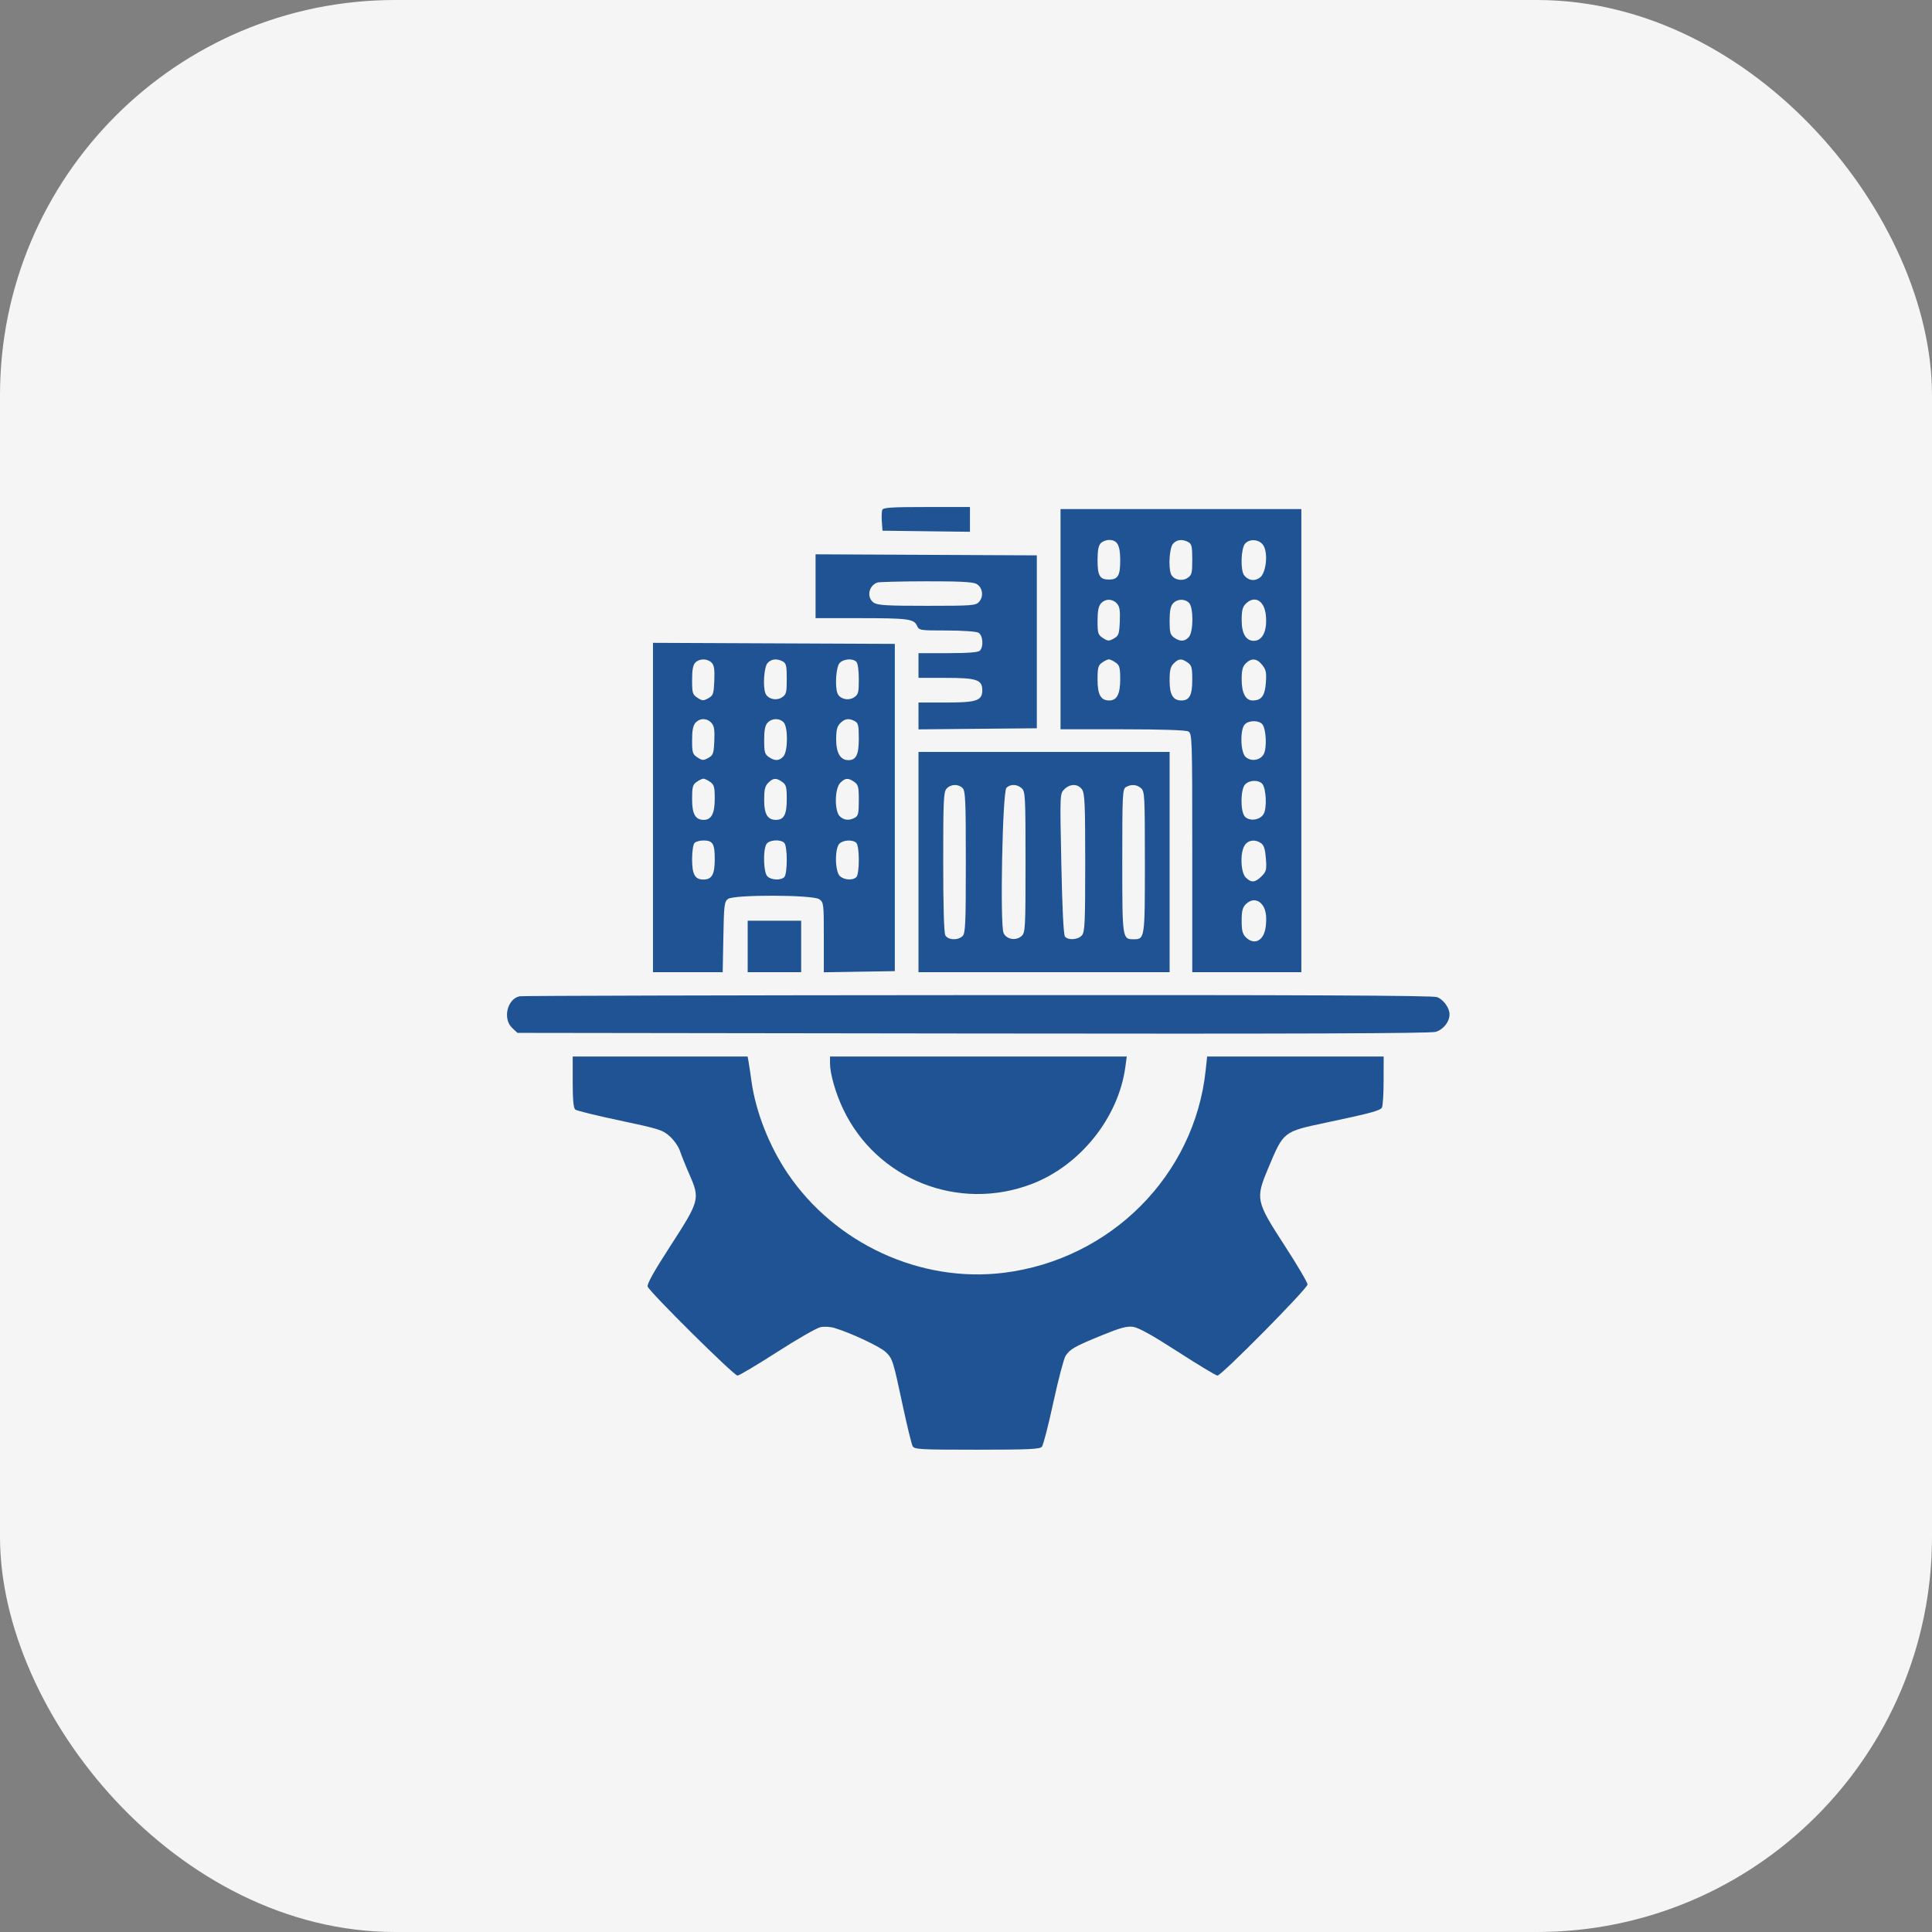
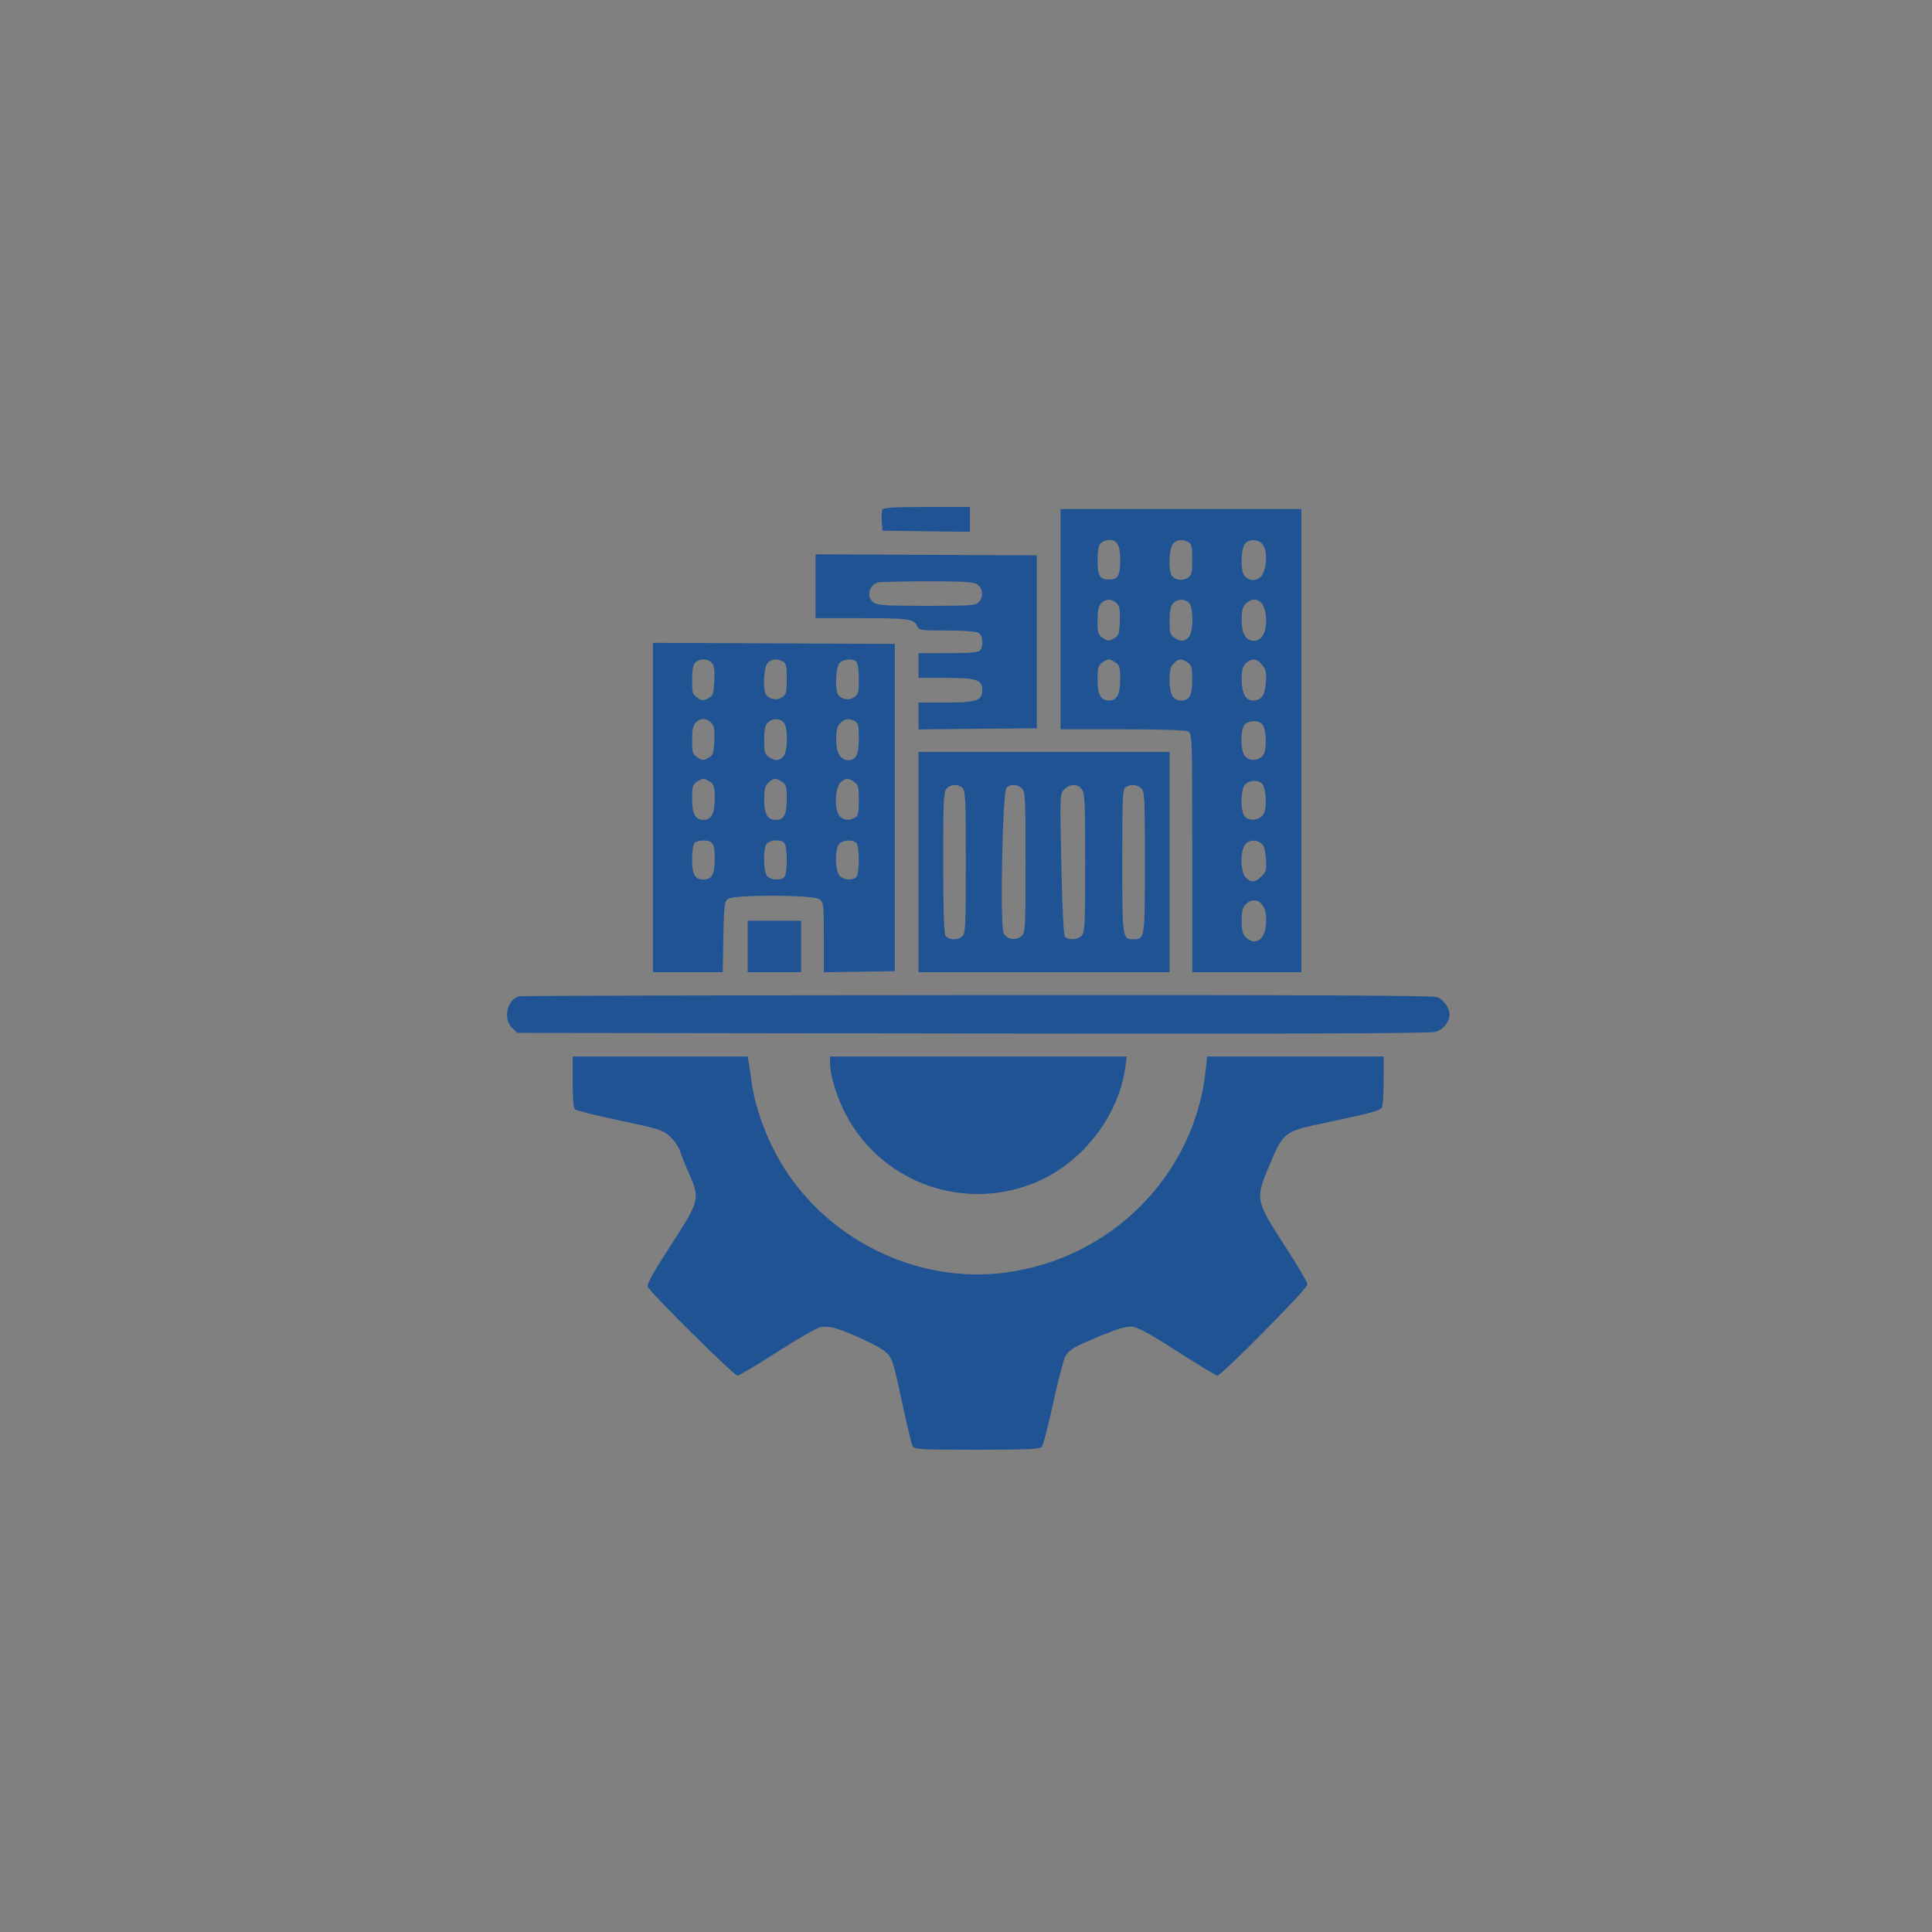
<svg xmlns="http://www.w3.org/2000/svg" width="44" height="44" viewBox="0 0 44 44" fill="none">
  <rect x="0" y="0" width="44" height="44" fill="#808080" stroke="none" />
-   <rect width="44" height="44" rx="9" fill="#F5F5F5" />
  <path fill-rule="evenodd" clip-rule="evenodd" d="M20.093 11.612C20.08 11.648 20.075 11.769 20.083 11.881L20.098 12.086L21.094 12.099L22.09 12.111V11.829V11.547H21.104C20.307 11.547 20.114 11.559 20.093 11.612ZM24.153 14.102V16.609H25.562C26.444 16.609 27.005 16.628 27.062 16.658C27.15 16.705 27.153 16.785 27.153 19.424V22.141H28.395H29.637V16.867V11.594H26.895H24.153V14.102ZM25.07 12.37C25.017 12.423 24.996 12.536 24.996 12.763C24.996 13.112 25.048 13.199 25.254 13.199C25.46 13.199 25.512 13.112 25.512 12.763C25.512 12.413 25.448 12.297 25.254 12.297C25.193 12.297 25.11 12.33 25.07 12.37ZM26.715 12.383C26.635 12.47 26.605 12.909 26.667 13.07C26.716 13.199 26.913 13.248 27.042 13.164C27.142 13.099 27.153 13.058 27.153 12.743C27.153 12.446 27.139 12.387 27.062 12.345C26.927 12.273 26.802 12.287 26.715 12.383ZM28.357 12.38C28.261 12.487 28.246 12.989 28.336 13.104C28.433 13.226 28.582 13.245 28.7 13.149C28.832 13.043 28.88 12.624 28.782 12.438C28.703 12.286 28.471 12.255 28.357 12.38ZM18.574 13.351V14.078H19.553C20.681 14.078 20.813 14.095 20.883 14.249C20.932 14.357 20.947 14.359 21.562 14.359C21.907 14.359 22.231 14.381 22.281 14.408C22.385 14.463 22.407 14.727 22.315 14.819C22.277 14.857 22.047 14.875 21.588 14.875H20.918V15.156V15.438H21.541C22.244 15.438 22.371 15.481 22.371 15.719C22.371 15.957 22.244 16 21.541 16H20.918V16.305V16.611L22.266 16.598L23.613 16.586V14.617V12.648L21.094 12.636L18.574 12.624V13.351ZM19.981 13.267C19.781 13.338 19.732 13.608 19.897 13.724C19.985 13.785 20.183 13.797 21.109 13.797C22.14 13.797 22.222 13.791 22.297 13.707C22.412 13.581 22.377 13.368 22.231 13.295C22.146 13.252 21.823 13.237 21.082 13.239C20.515 13.24 20.019 13.253 19.981 13.267ZM25.074 13.742C25.018 13.804 24.996 13.915 24.996 14.139C24.996 14.424 25.007 14.458 25.119 14.531C25.229 14.603 25.254 14.604 25.365 14.543C25.477 14.48 25.49 14.444 25.503 14.153C25.513 13.903 25.499 13.813 25.437 13.745C25.335 13.633 25.174 13.631 25.074 13.742ZM26.715 13.742C26.659 13.803 26.637 13.915 26.637 14.138C26.637 14.405 26.651 14.458 26.741 14.521C26.878 14.617 26.98 14.613 27.075 14.508C27.181 14.39 27.184 13.835 27.079 13.73C26.98 13.631 26.81 13.637 26.715 13.742ZM28.371 13.75C28.298 13.823 28.278 13.906 28.278 14.125C28.278 14.429 28.375 14.594 28.555 14.594C28.759 14.594 28.868 14.355 28.827 13.996C28.791 13.673 28.569 13.553 28.371 13.75ZM14.871 18.39V22.141H15.665H16.459L16.474 21.34C16.487 20.611 16.497 20.533 16.579 20.473C16.719 20.371 18.511 20.377 18.658 20.479C18.759 20.55 18.762 20.579 18.762 21.348V22.143L19.57 22.13L20.379 22.117V18.391V14.664L17.625 14.652L14.871 14.64V18.39ZM15.836 15.089C15.783 15.142 15.762 15.255 15.762 15.487C15.762 15.784 15.772 15.817 15.884 15.891C15.994 15.963 16.02 15.964 16.131 15.902C16.244 15.839 16.255 15.804 16.268 15.5C16.278 15.243 16.264 15.15 16.206 15.091C16.11 14.995 15.931 14.994 15.836 15.089ZM17.48 15.101C17.401 15.189 17.37 15.627 17.432 15.789C17.482 15.918 17.679 15.967 17.807 15.883C17.907 15.817 17.918 15.777 17.918 15.461C17.918 15.165 17.905 15.105 17.828 15.064C17.692 14.992 17.567 15.005 17.48 15.101ZM19.121 15.101C19.041 15.189 19.011 15.627 19.073 15.789C19.122 15.918 19.32 15.967 19.448 15.883C19.548 15.818 19.559 15.776 19.559 15.469C19.559 15.266 19.536 15.105 19.503 15.072C19.419 14.988 19.209 15.004 19.121 15.101ZM25.101 15.089C25.01 15.152 24.996 15.204 24.996 15.48C24.996 15.822 25.07 15.953 25.262 15.953C25.436 15.953 25.512 15.807 25.512 15.472C25.512 15.204 25.497 15.152 25.408 15.089C25.351 15.049 25.281 15.016 25.254 15.016C25.227 15.016 25.158 15.049 25.101 15.089ZM26.731 15.109C26.657 15.183 26.637 15.266 26.637 15.501C26.637 15.823 26.715 15.953 26.907 15.953C27.089 15.953 27.153 15.831 27.153 15.484C27.153 15.204 27.139 15.152 27.048 15.089C26.911 14.992 26.843 14.996 26.731 15.109ZM28.371 15.109C28.299 15.181 28.278 15.266 28.278 15.474C28.278 15.782 28.367 15.953 28.529 15.953C28.728 15.953 28.808 15.846 28.829 15.549C28.846 15.319 28.833 15.252 28.747 15.145C28.627 14.992 28.5 14.98 28.371 15.109ZM15.839 16.461C15.784 16.522 15.762 16.634 15.762 16.858C15.762 17.142 15.773 17.177 15.884 17.25C15.994 17.322 16.02 17.323 16.131 17.261C16.243 17.198 16.255 17.162 16.268 16.872C16.279 16.622 16.265 16.532 16.202 16.463C16.101 16.351 15.94 16.35 15.839 16.461ZM17.48 16.461C17.424 16.522 17.403 16.634 17.403 16.857C17.403 17.124 17.417 17.177 17.507 17.239C17.644 17.336 17.746 17.332 17.841 17.227C17.947 17.109 17.95 16.554 17.845 16.449C17.746 16.35 17.575 16.355 17.48 16.461ZM19.137 16.469C19.064 16.542 19.043 16.625 19.043 16.844C19.043 17.148 19.141 17.312 19.321 17.312C19.499 17.312 19.559 17.187 19.559 16.819C19.559 16.524 19.545 16.465 19.468 16.424C19.334 16.352 19.242 16.364 19.137 16.469ZM28.351 16.495C28.238 16.609 28.249 17.132 28.367 17.238C28.493 17.352 28.705 17.318 28.782 17.172C28.857 17.03 28.835 16.599 28.749 16.495C28.67 16.401 28.446 16.401 28.351 16.495ZM20.918 19.633V22.141H23.778H26.637V19.633V17.125H23.778H20.918V19.633ZM15.866 17.807C15.776 17.87 15.762 17.923 15.762 18.198C15.762 18.541 15.836 18.672 16.028 18.672C16.202 18.672 16.278 18.526 16.278 18.19C16.278 17.923 16.263 17.87 16.173 17.807C16.116 17.767 16.047 17.734 16.02 17.734C15.993 17.734 15.923 17.767 15.866 17.807ZM17.496 17.828C17.422 17.902 17.403 17.984 17.403 18.219C17.403 18.541 17.48 18.672 17.672 18.672C17.854 18.672 17.918 18.55 17.918 18.202C17.918 17.923 17.904 17.871 17.814 17.807C17.676 17.711 17.609 17.715 17.496 17.828ZM19.137 17.828C19.007 17.958 19.001 18.479 19.129 18.594C19.227 18.683 19.338 18.693 19.468 18.623C19.545 18.582 19.559 18.523 19.559 18.228C19.559 17.922 19.546 17.872 19.455 17.807C19.317 17.711 19.25 17.715 19.137 17.828ZM28.355 17.867C28.248 17.985 28.247 18.494 28.354 18.601C28.467 18.714 28.706 18.675 28.782 18.531C28.857 18.39 28.835 17.959 28.749 17.854C28.666 17.755 28.45 17.762 28.355 17.867ZM21.558 17.961C21.489 18.037 21.481 18.222 21.481 19.628C21.481 20.628 21.498 21.243 21.529 21.3C21.589 21.412 21.818 21.422 21.923 21.317C21.987 21.253 21.996 21.034 21.996 19.633C21.996 18.231 21.987 18.013 21.923 17.949C21.824 17.85 21.654 17.855 21.558 17.961ZM22.921 17.942C22.83 18.032 22.771 21.068 22.856 21.25C22.925 21.397 23.139 21.432 23.266 21.317C23.351 21.24 23.356 21.151 23.356 19.633C23.356 18.14 23.35 18.025 23.27 17.953C23.165 17.857 23.01 17.852 22.921 17.942ZM24.239 17.976C24.138 18.077 24.138 18.08 24.171 19.673C24.192 20.697 24.222 21.291 24.254 21.33C24.328 21.419 24.548 21.404 24.637 21.305C24.706 21.229 24.715 21.044 24.715 19.651C24.715 18.308 24.705 18.069 24.642 17.979C24.549 17.846 24.37 17.845 24.239 17.976ZM25.641 17.926C25.565 17.97 25.559 18.101 25.559 19.608C25.559 21.383 25.56 21.391 25.817 21.391C26.073 21.391 26.074 21.38 26.074 19.637C26.074 18.14 26.069 18.025 25.989 17.953C25.892 17.865 25.762 17.855 25.641 17.926ZM15.818 19.197C15.786 19.23 15.762 19.386 15.762 19.569C15.762 19.915 15.827 20.031 16.02 20.031C16.213 20.031 16.278 19.915 16.278 19.569C16.278 19.214 16.233 19.141 16.02 19.141C15.94 19.141 15.849 19.166 15.818 19.197ZM17.451 19.231C17.373 19.377 17.39 19.872 17.476 19.958C17.563 20.045 17.782 20.055 17.862 19.975C17.895 19.942 17.918 19.782 17.918 19.586C17.918 19.39 17.895 19.23 17.862 19.197C17.77 19.105 17.507 19.127 17.451 19.231ZM19.117 19.214C19.006 19.325 19.015 19.85 19.129 19.954C19.229 20.044 19.422 20.055 19.503 19.975C19.536 19.942 19.559 19.782 19.559 19.586C19.559 19.39 19.536 19.23 19.503 19.197C19.423 19.117 19.204 19.127 19.117 19.214ZM28.351 19.245C28.239 19.404 28.252 19.865 28.371 19.984C28.496 20.109 28.585 20.102 28.73 19.958C28.839 19.849 28.849 19.81 28.83 19.553C28.815 19.346 28.786 19.251 28.722 19.205C28.592 19.11 28.433 19.127 28.351 19.245ZM28.371 20.594C28.298 20.667 28.278 20.75 28.278 20.969C28.278 21.188 28.298 21.271 28.371 21.344C28.569 21.541 28.791 21.421 28.827 21.098C28.856 20.843 28.822 20.676 28.72 20.574C28.619 20.473 28.484 20.481 28.371 20.594ZM17.028 21.555V22.141H17.637H18.246V21.555V20.969H17.637H17.028V21.555ZM11.837 22.689C11.553 22.744 11.443 23.202 11.664 23.41L11.785 23.523L22.152 23.537C29.485 23.547 32.571 23.536 32.695 23.5C32.87 23.45 33.012 23.271 33.012 23.102C33.012 22.952 32.871 22.759 32.725 22.708C32.618 22.671 29.704 22.658 22.259 22.663C16.584 22.666 11.895 22.678 11.837 22.689ZM13.043 24.643C13.043 25.051 13.061 25.237 13.102 25.27C13.134 25.296 13.592 25.408 14.121 25.52C15.013 25.709 15.093 25.734 15.255 25.88C15.35 25.967 15.454 26.115 15.485 26.21C15.516 26.305 15.614 26.55 15.704 26.754C15.944 27.304 15.933 27.346 15.273 28.367C14.899 28.944 14.732 29.242 14.75 29.3C14.788 29.42 16.713 31.328 16.796 31.328C16.833 31.328 17.24 31.086 17.701 30.79C18.161 30.494 18.606 30.239 18.69 30.224C18.774 30.208 18.914 30.216 19.002 30.243C19.373 30.354 20.041 30.667 20.17 30.791C20.329 30.943 20.336 30.965 20.569 32.055C20.663 32.493 20.76 32.889 20.784 32.934C20.824 33.009 20.943 33.016 22.25 33.016C23.436 33.016 23.682 33.004 23.729 32.948C23.76 32.91 23.878 32.454 23.99 31.935C24.103 31.415 24.228 30.94 24.268 30.878C24.37 30.724 24.473 30.665 25.088 30.413C25.512 30.24 25.663 30.198 25.805 30.218C25.928 30.234 26.245 30.41 26.826 30.785C27.289 31.084 27.694 31.328 27.727 31.328C27.819 31.328 29.778 29.346 29.778 29.253C29.778 29.207 29.542 28.807 29.254 28.363C28.601 27.355 28.59 27.304 28.881 26.609C29.236 25.762 29.218 25.776 30.206 25.566C31.211 25.354 31.427 25.295 31.472 25.225C31.493 25.192 31.511 24.916 31.511 24.613L31.512 24.062H29.502H27.492L27.458 24.379C27.204 26.767 25.298 28.68 22.869 28.986C20.969 29.225 19.013 28.324 17.93 26.711C17.515 26.093 17.21 25.313 17.115 24.628C17.088 24.433 17.057 24.226 17.046 24.168L17.026 24.062H15.034H13.043V24.643ZM18.903 24.217C18.903 24.453 19.029 24.895 19.202 25.258C19.965 26.864 21.831 27.604 23.502 26.963C24.601 26.541 25.47 25.456 25.628 24.307L25.661 24.062H22.282H18.903V24.217Z" fill="#1F5394" />
</svg>